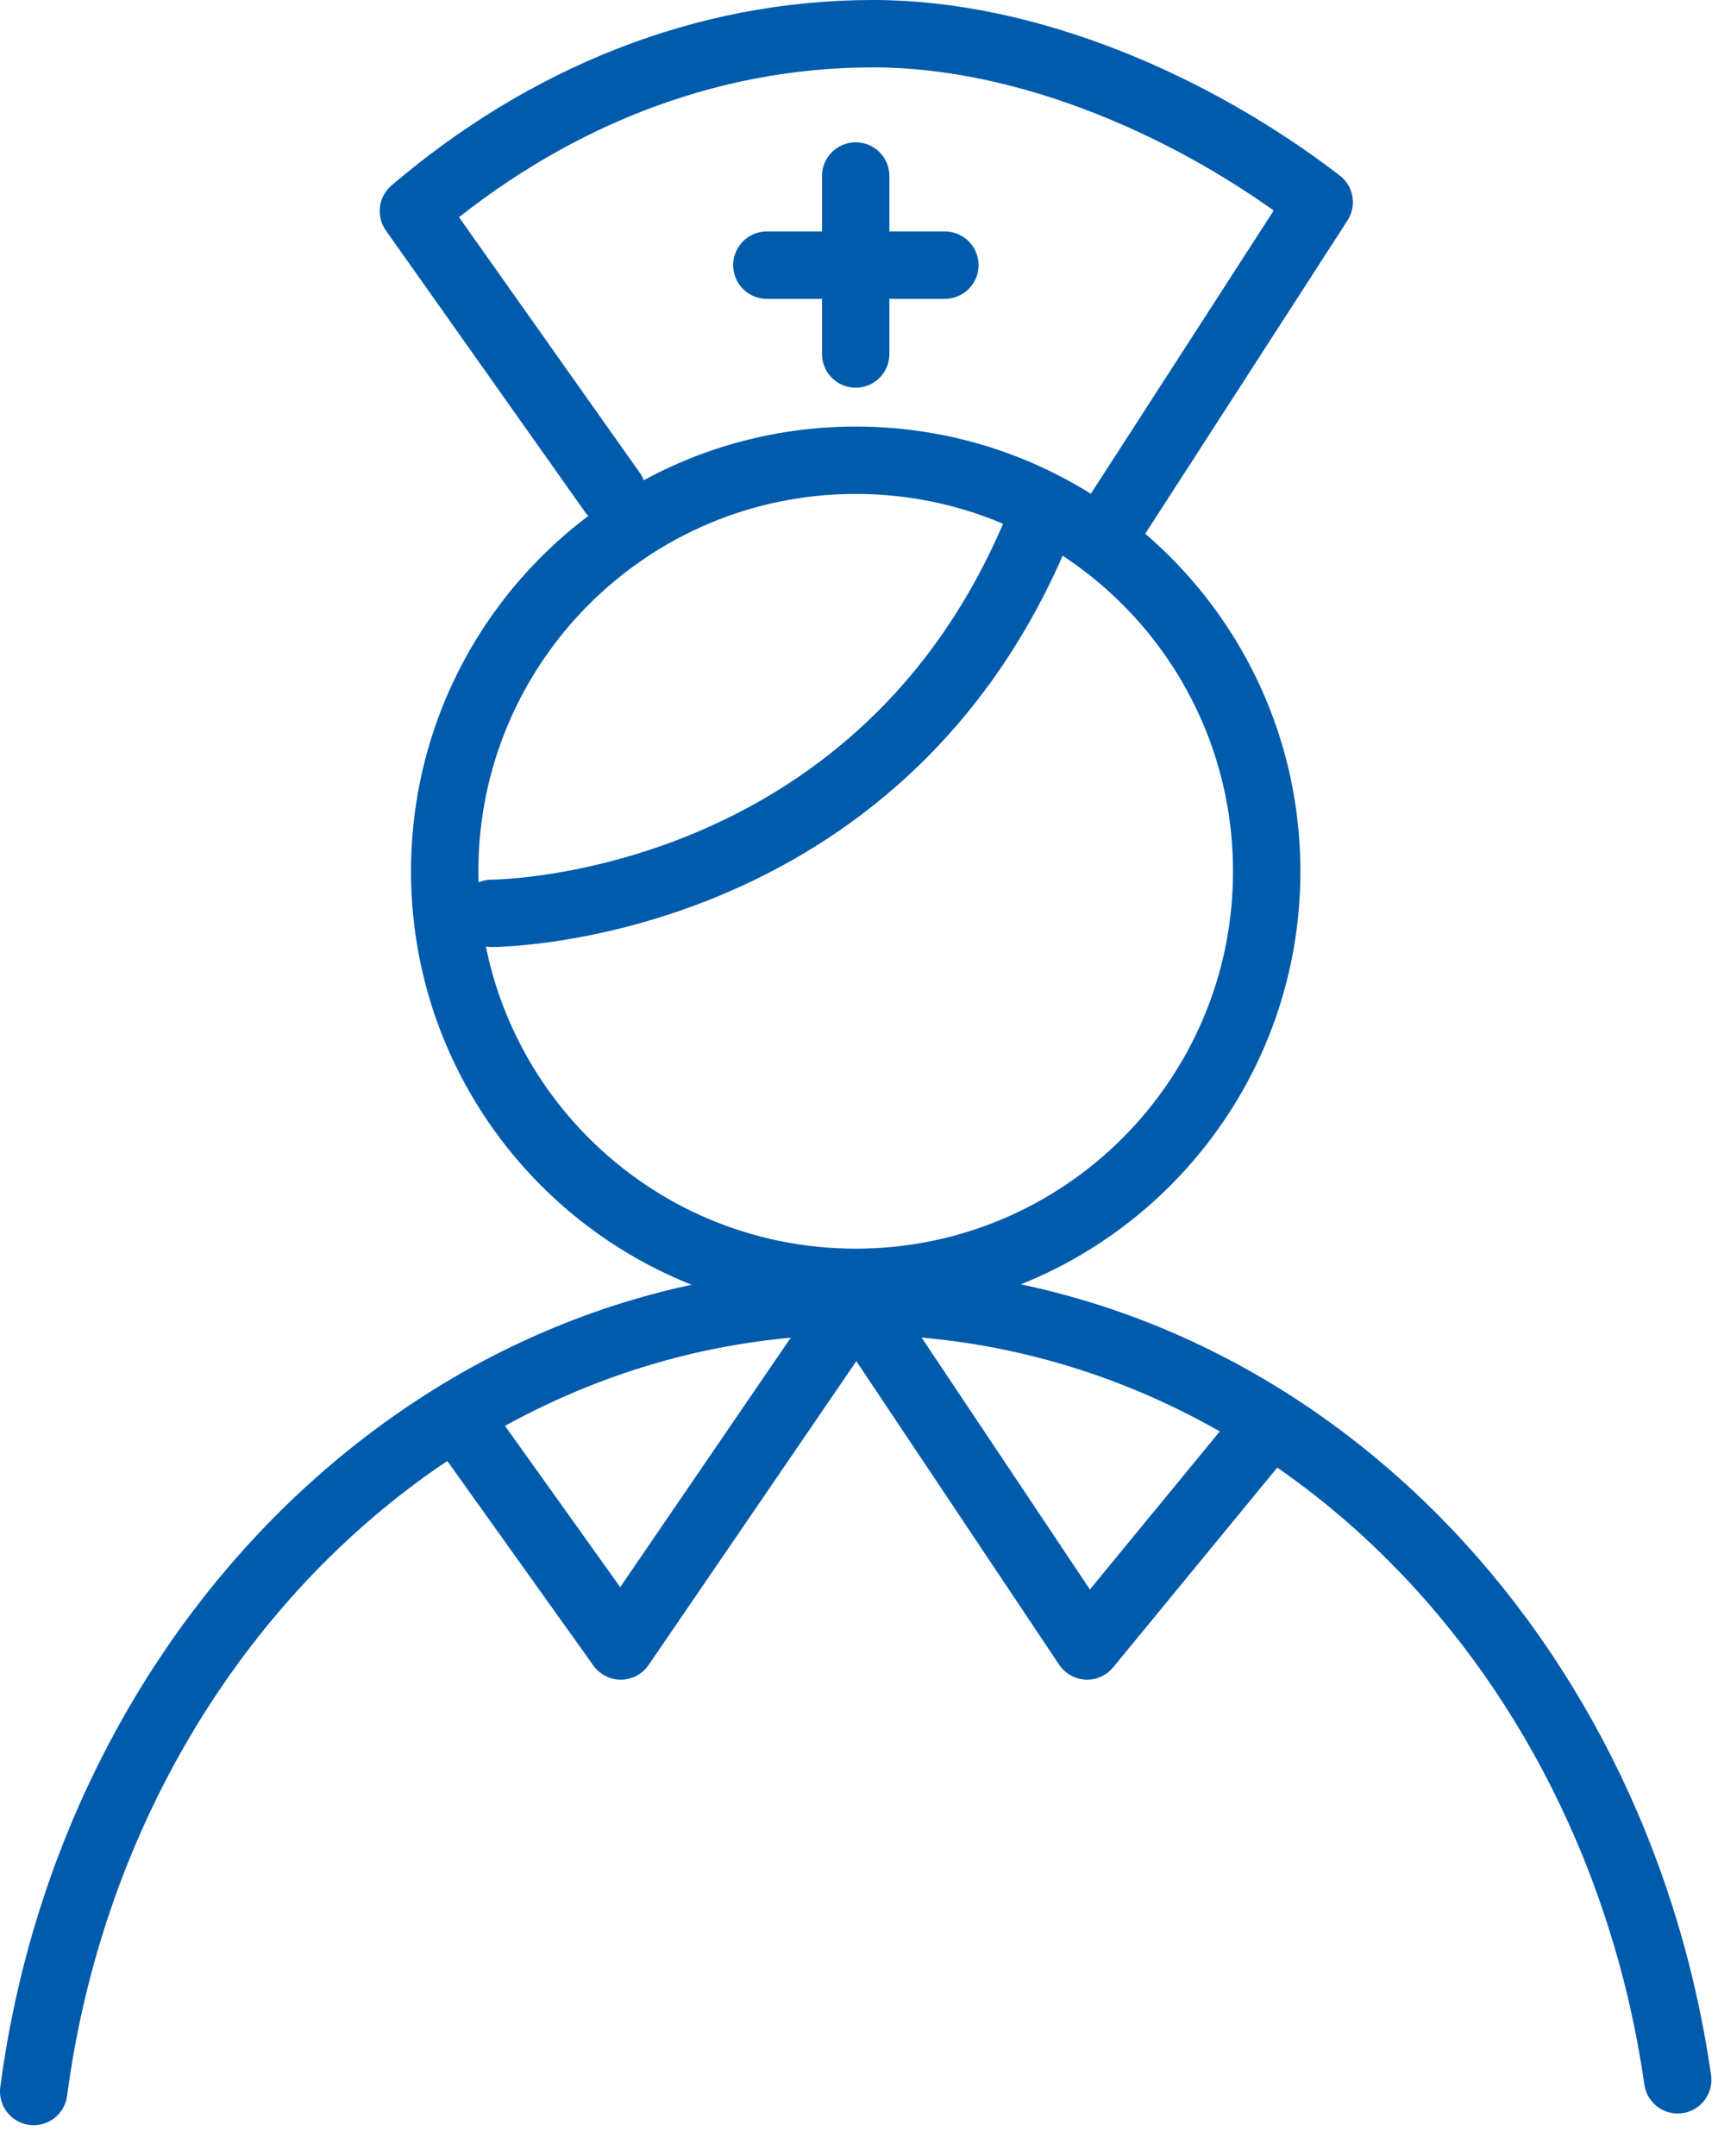
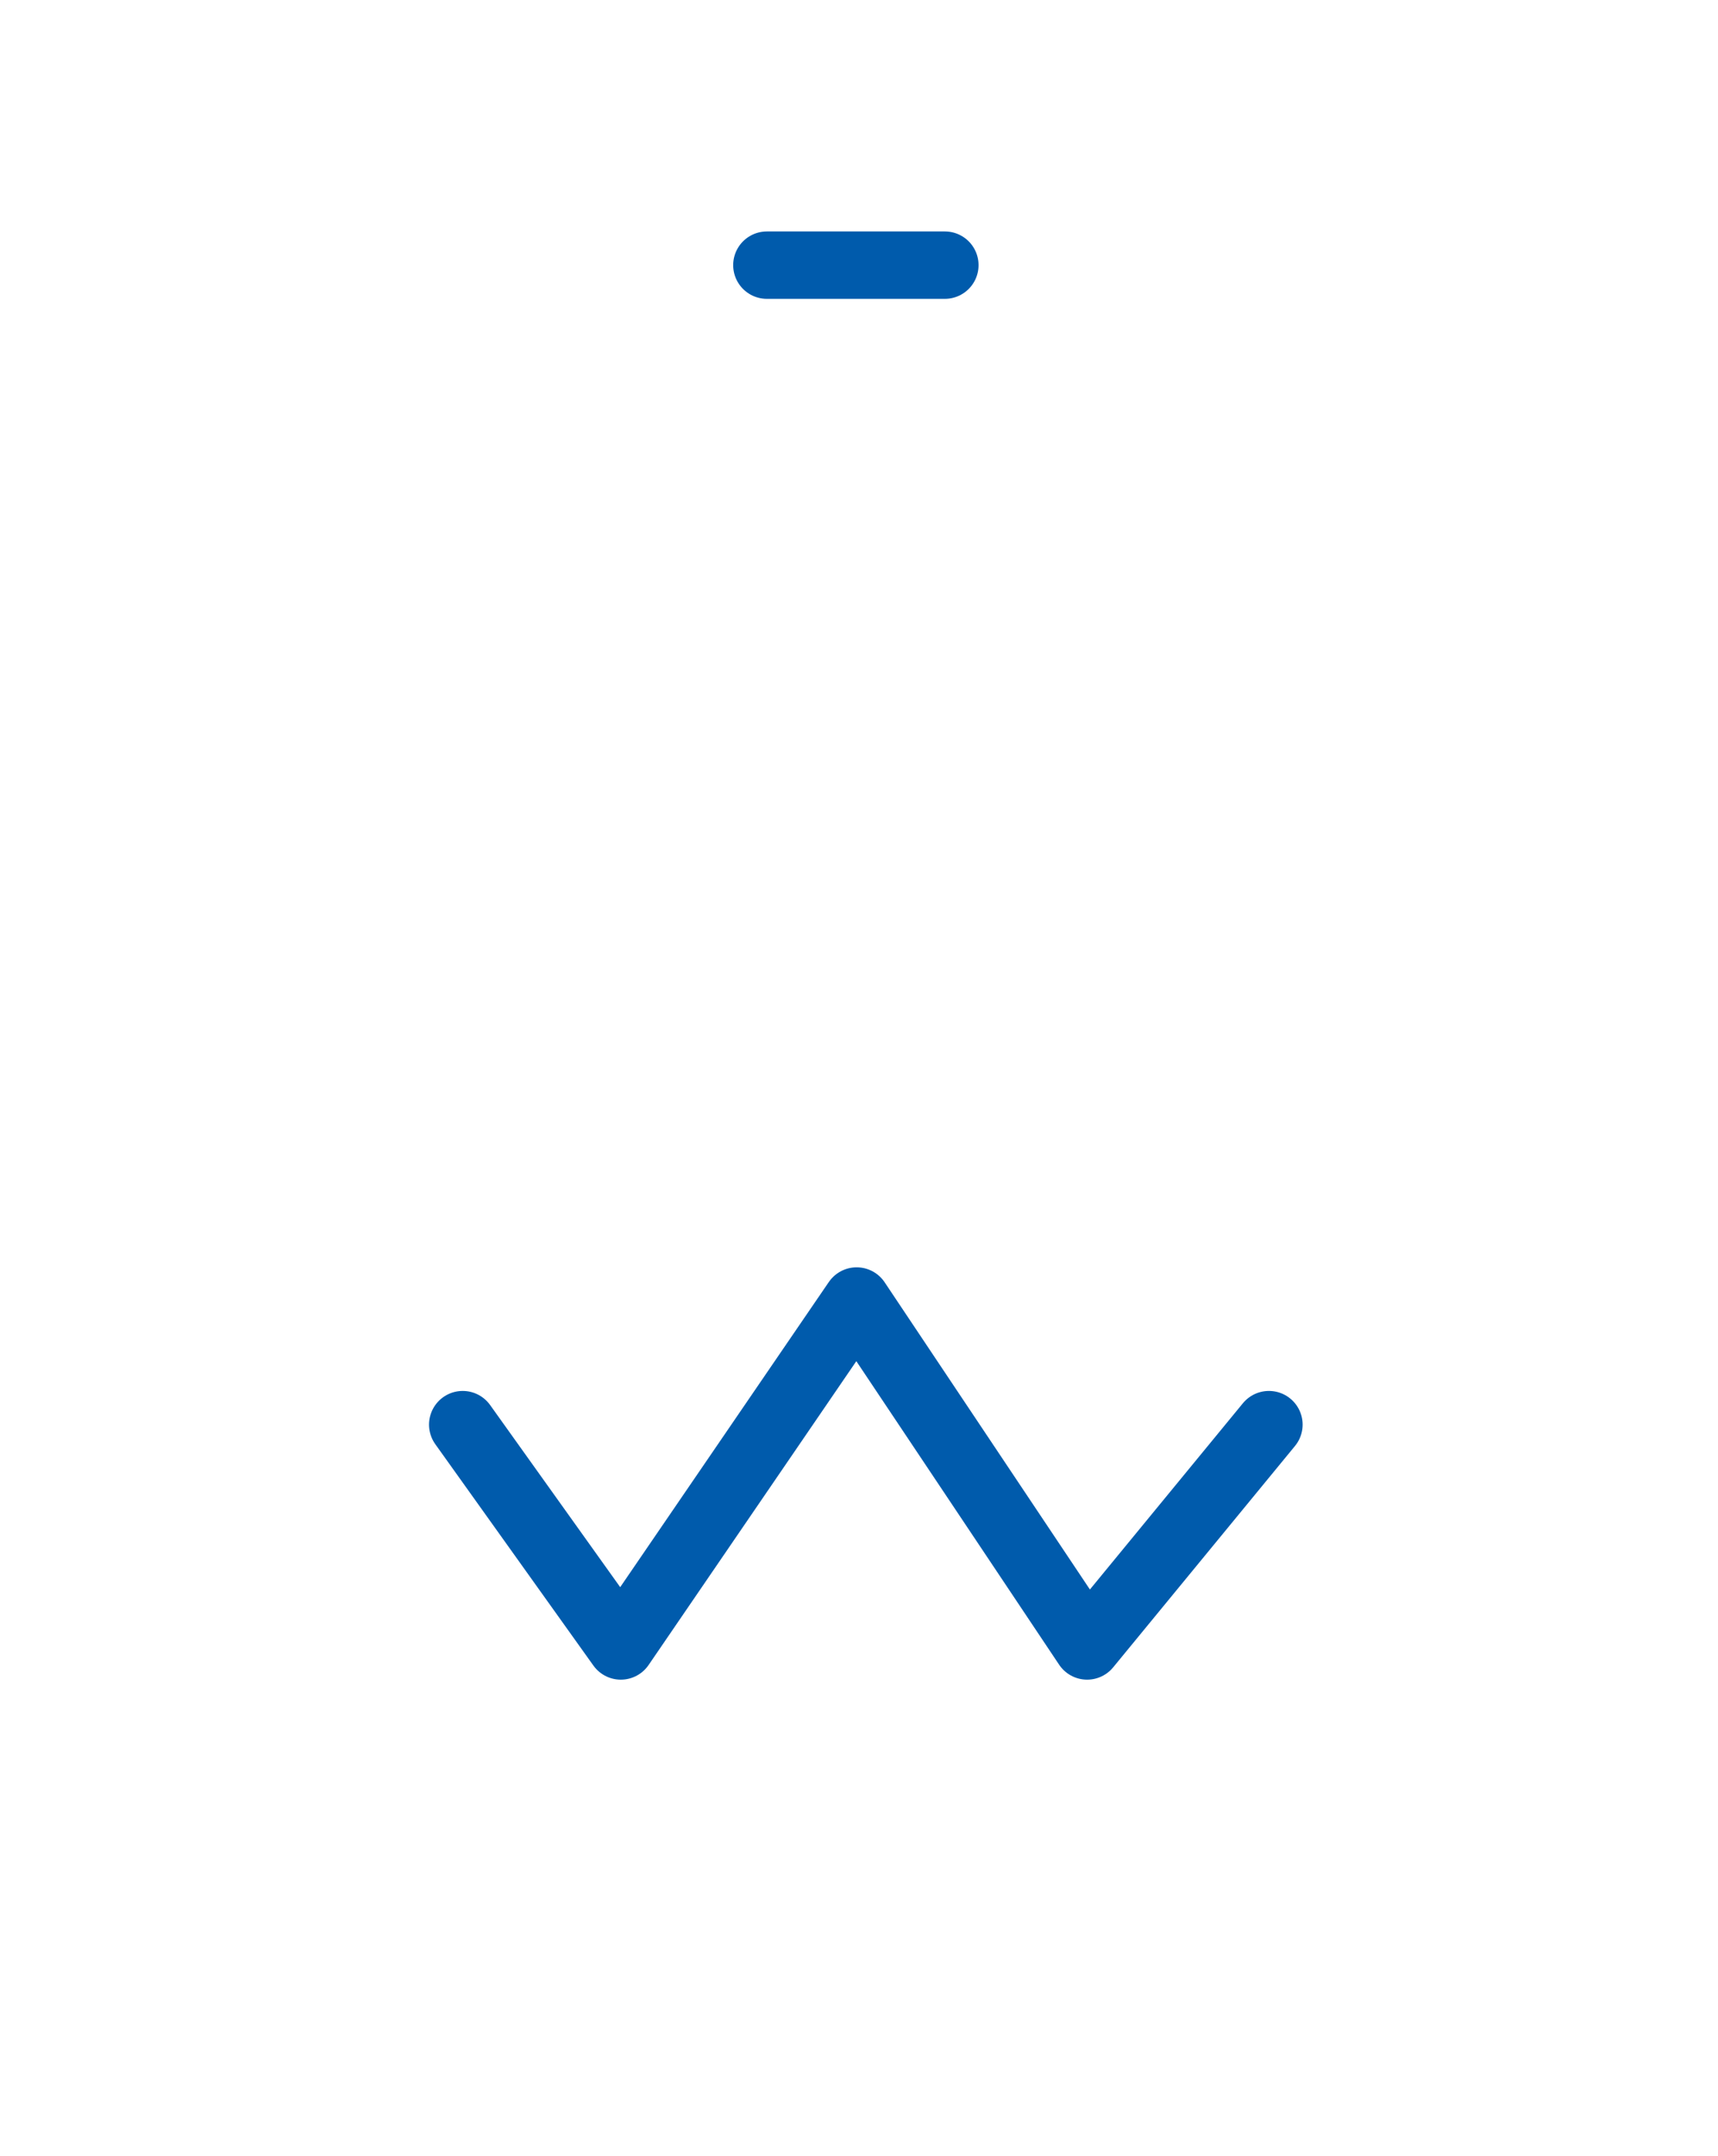
<svg xmlns="http://www.w3.org/2000/svg" width="51" height="64" viewBox="0 0 51 64" fill="none">
-   <path d="M25.402 5.224V10.508" stroke="#005BAC" stroke-width="2" stroke-linecap="round" stroke-linejoin="round" />
  <path d="M22.765 7.87H28.049" stroke="#005BAC" stroke-width="2" stroke-linecap="round" stroke-linejoin="round" />
-   <path d="M25.402 38.063C32.141 38.063 37.603 32.6 37.603 25.862C37.603 19.124 32.141 13.661 25.402 13.661C18.664 13.661 13.201 19.124 13.201 25.862C13.201 32.6 18.664 38.063 25.402 38.063Z" stroke="#005BAC" stroke-width="2" stroke-linecap="round" stroke-linejoin="round" />
-   <path d="M1 62.08C2.755 48.809 13.023 38.617 25.43 38.617C37.838 38.617 47.918 48.631 49.804 61.733" stroke="#005BAC" stroke-width="2" stroke-linecap="round" stroke-linejoin="round" />
-   <path d="M32.901 15.697L39.161 6.002C35.482 3.177 30.545 1 25.918 1C20.869 1 16.167 2.943 12.272 6.265L18.175 14.609" stroke="#005BAC" stroke-width="2" stroke-linecap="round" stroke-linejoin="round" />
  <path d="M13.736 42.286L18.429 48.856L25.43 38.617L32.272 48.856L37.669 42.286" stroke="#005BAC" stroke-width="2" stroke-linecap="round" stroke-linejoin="round" />
-   <path d="M14.6 27.11C14.6 27.11 26.172 27.11 30.864 15.538" stroke="#005BAC" stroke-width="2" stroke-linecap="round" stroke-linejoin="round" />
</svg>